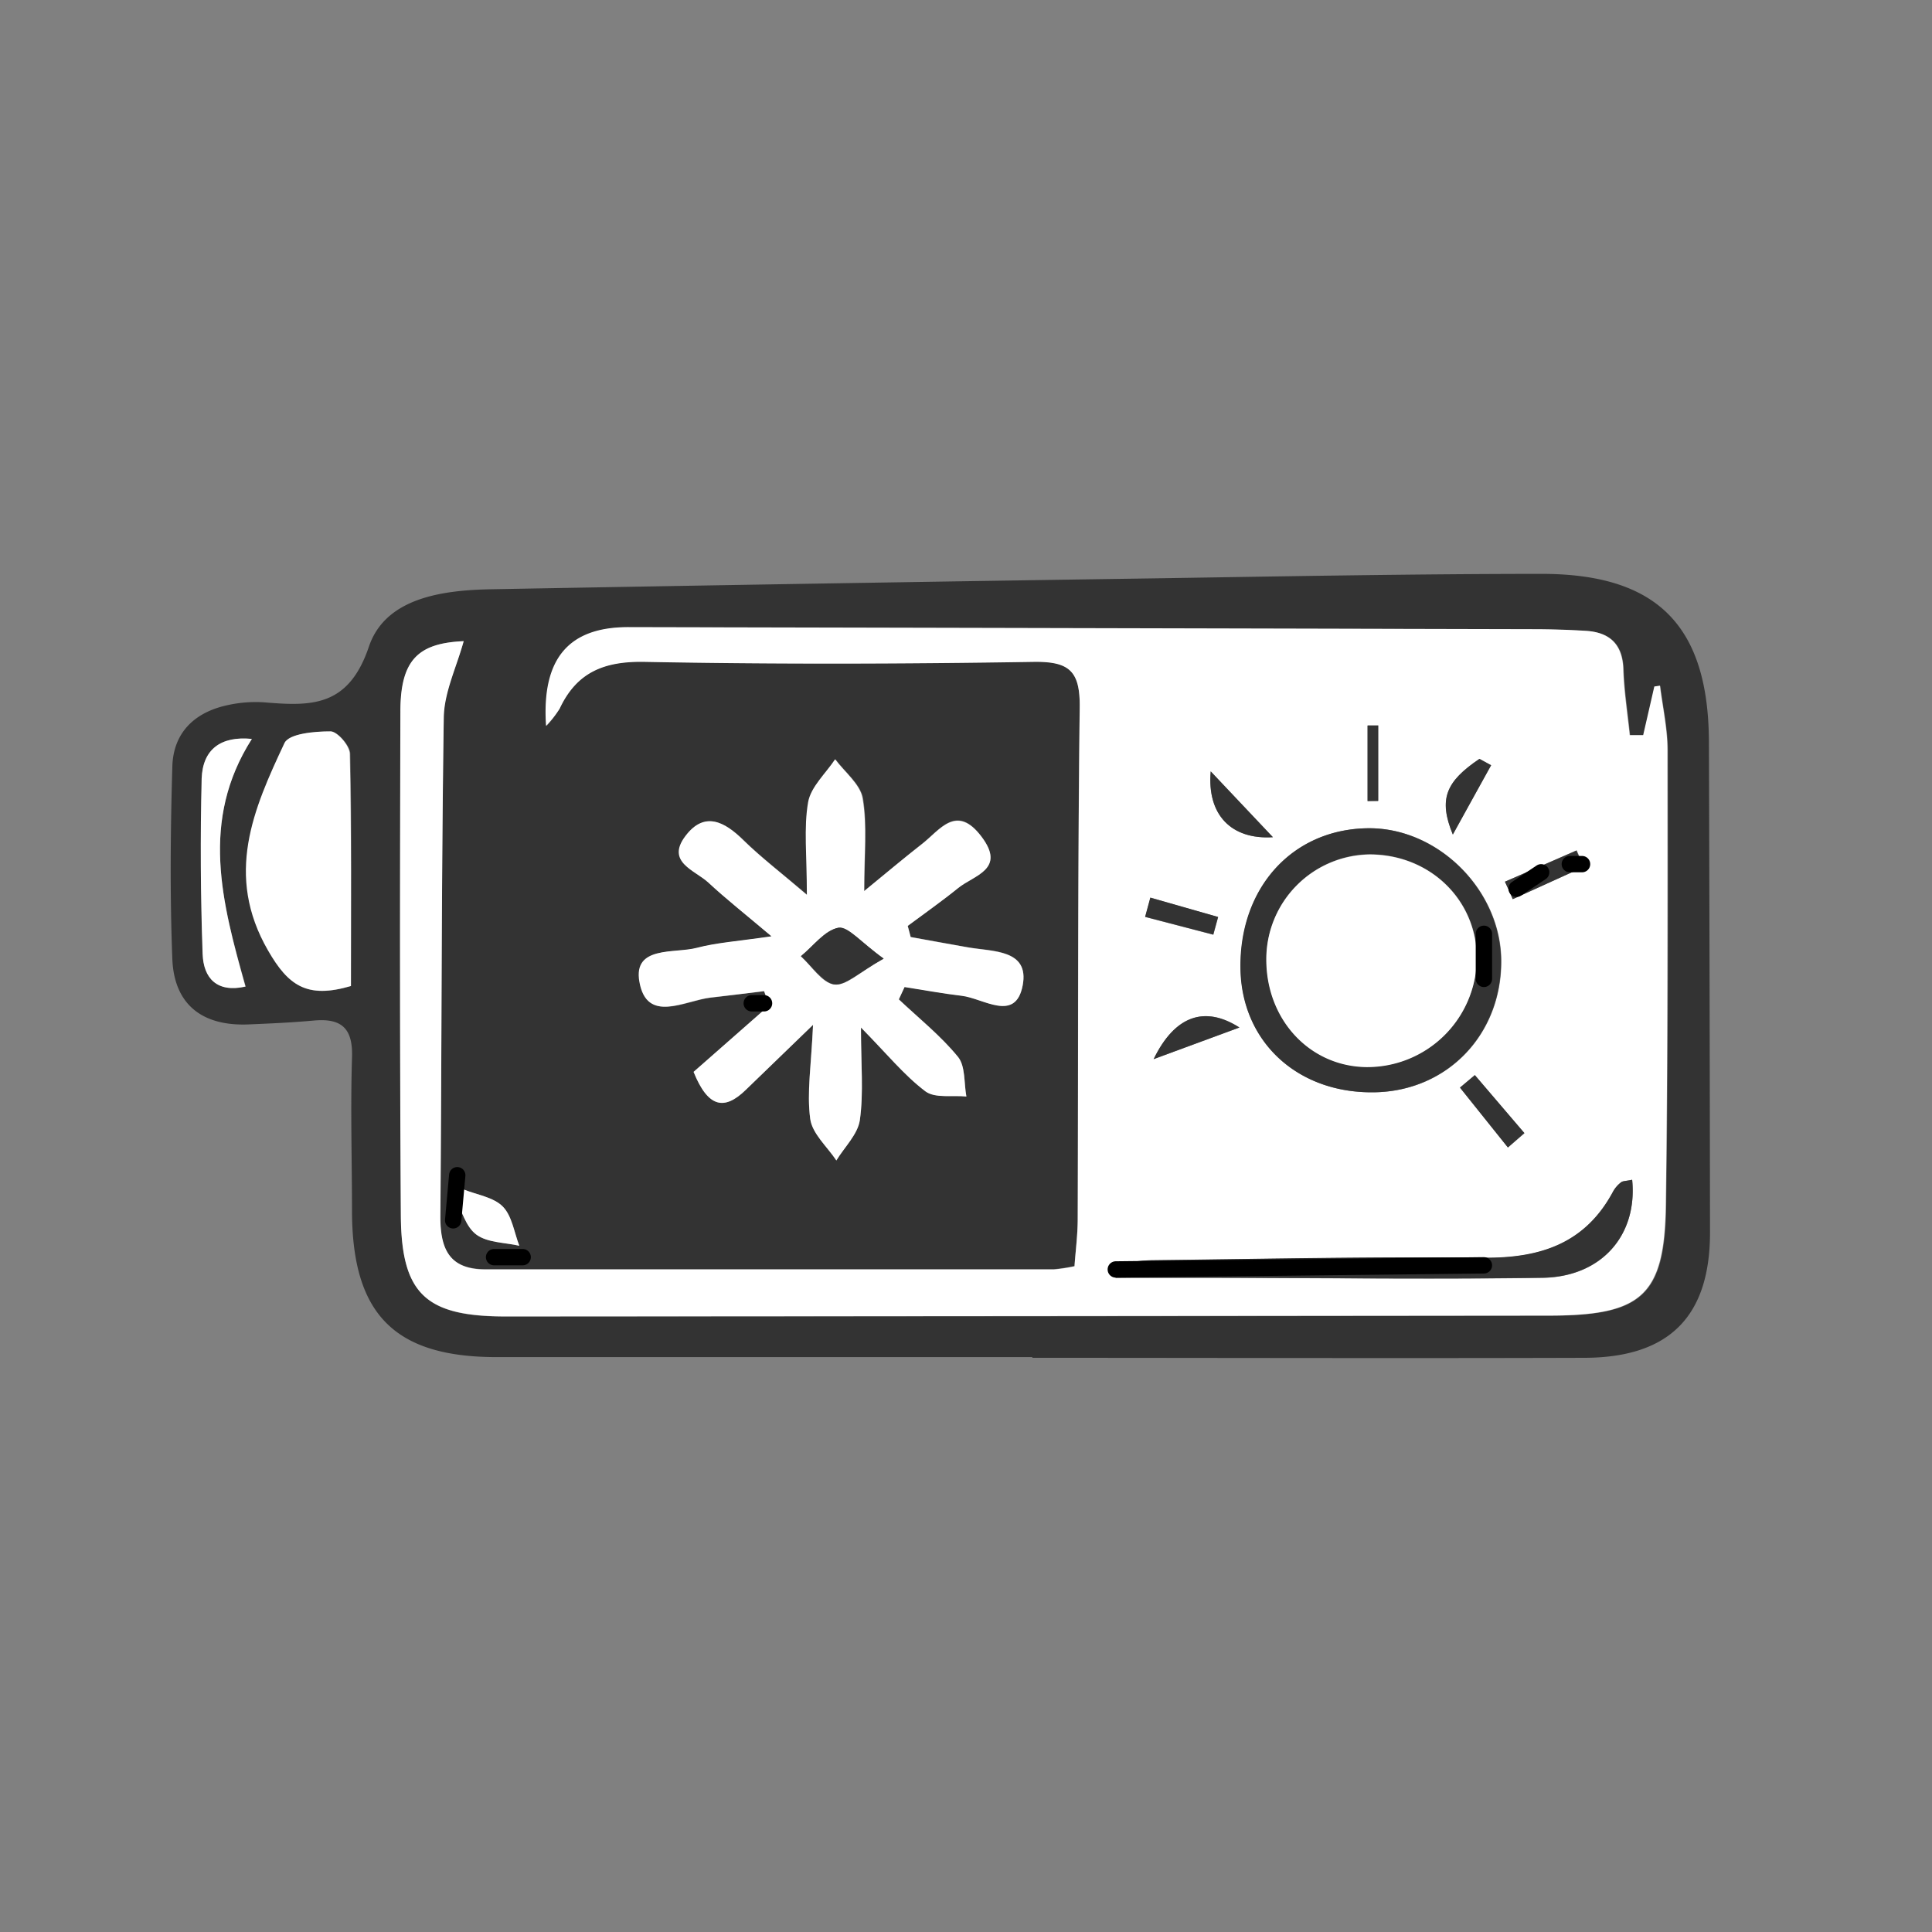
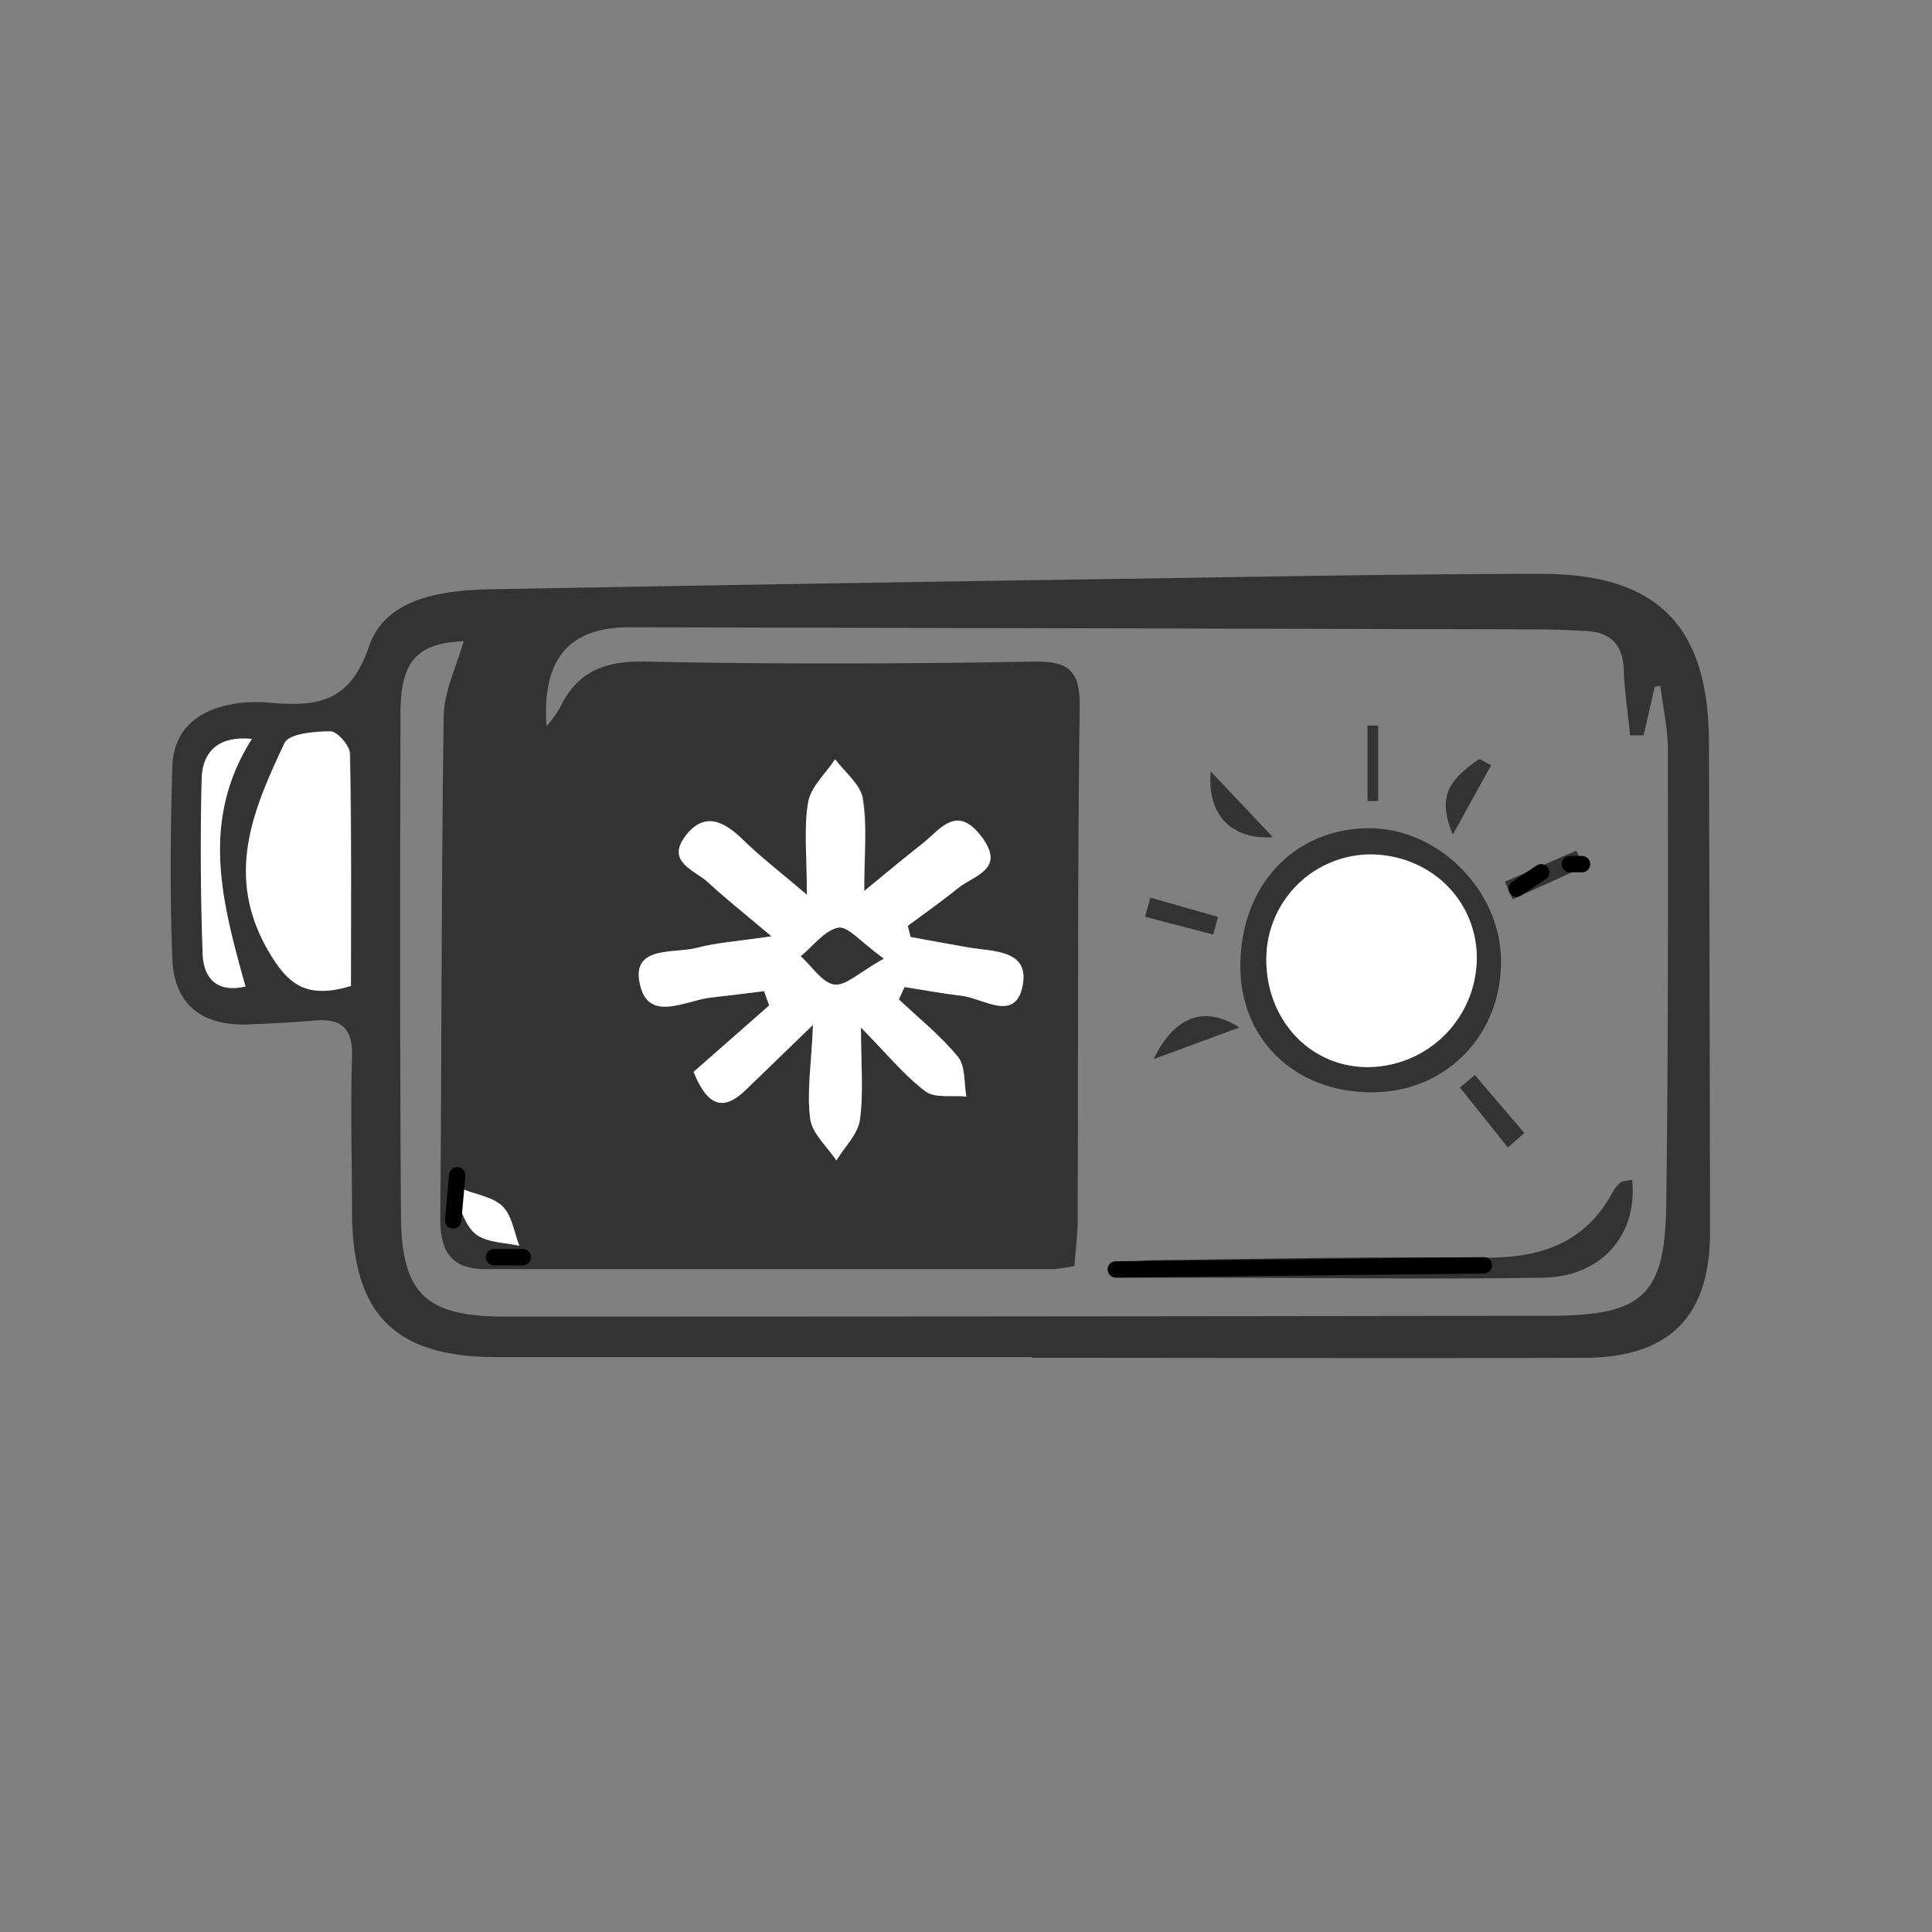
<svg xmlns="http://www.w3.org/2000/svg" viewBox="0 0 300 300">
  <rect x="0" y="0" width="300" height="300" fill="#808080" stroke="none" />
  <defs>
    <style>.cls-1{fill:#333;}.cls-2{fill:#fff;}.cls-3,.cls-4{fill:none;}.cls-3{stroke:#000;stroke-linecap:round;stroke-linejoin:round;stroke-width:2.54px;}</style>
  </defs>
  <g id="Capa_2" data-name="Capa 2">
    <g id="Capa_1-3" data-name="Capa 1">
      <path class="cls-1" d="M160.28,210.73q-41.58,0-83.16,0c-15.77,0-22.35-6.58-22.46-22.38,0-8.05-.25-16.11,0-24.15.16-4.55-1.65-6.12-5.93-5.73-3.37.31-6.75.46-10.13.6-7.2.3-11.56-3.09-11.84-10.16-.38-9.94-.29-19.91,0-29.85.14-5.32,3.48-8.48,8.6-9.57a20.13,20.13,0,0,1,5.68-.43c7.29.61,13.07.75,16.24-8.64,2.55-7.56,11.33-8.78,19-8.92Q128,90.56,179.69,89.8c19.89-.31,39.78-.68,59.67-.69,18,0,25.9,8.07,26,26q.12,38.13.17,76.26c0,13-6.28,19.44-19.51,19.47-28.56.09-57.13,0-85.7,0ZM72,99.56c-7,.31-9.79,2.88-9.81,11-.07,26.06-.1,52.13.07,78.19.08,12.24,3.89,15.7,16.3,15.69q81,0,162-.13c14.46,0,18-3.08,18.17-17.25.32-23.52.28-47,.26-70.56,0-3.33-.76-6.65-1.17-10l-.87.13c-.58,2.52-1.15,5-1.73,7.55l-2.09,0c-.34-3.4-.87-6.79-1-10.2-.12-3.95-2.12-5.81-5.85-6q-4.12-.24-8.25-.25-70.17-.18-140.34-.32c-9.28,0-13.54,4.84-12.83,15.33A16,16,0,0,0,86.89,110c2.67-5.7,7-7.4,13.26-7.27,20.11.42,40.23.36,60.33,0,5.55-.08,7.24,1.41,7.17,7.08-.34,26.48-.22,53-.31,79.46,0,2.46-.33,4.91-.5,7.31a26.16,26.16,0,0,1-3.2.49q-44.13,0-88.27,0c-5.68,0-7.08-3.19-7-8.22.22-25.85.15-51.7.53-77.54C68.92,107.44,70.86,103.55,72,99.56Zm62.23,38.81c0-5.77.48-10.17-.2-14.37-.36-2.2-2.78-4.07-4.27-6.08-1.46,2.21-3.77,4.27-4.19,6.67-.69,4-.19,8.21-.19,14.38-4.07-3.47-7.13-5.81-9.86-8.48-3-2.91-6.1-4.56-9-.66-3.08,4.07,1.48,5.31,3.56,7.24,2.71,2.52,5.63,4.82,9.8,8.34-5.4.8-8.56,1-11.57,1.78-3.5.93-9.94-.37-8.94,5.28,1.15,6.53,7,2.92,11.06,2.45,2.77-.32,5.53-.68,8.3-1l.79,2.22L107.7,166.44c2.26,5.61,4.8,6,8.1,2.8l10.45-10.13c-.28,6.29-1,10.52-.44,14.59.3,2.3,2.64,4.33,4.06,6.47,1.27-2.09,3.34-4.07,3.65-6.29.59-4.22.17-8.58.17-14.35,4,4.11,6.68,7.42,10,9.9,1.48,1.12,4.21.59,6.37.81-.39-2.09-.13-4.72-1.31-6.16-2.68-3.28-6.08-6-9.18-8.92l.89-1.92c3,.46,5.9,1,8.87,1.36,3.38.4,8.36,4.2,9.47-1.61,1.07-5.62-4.68-5.23-8.51-5.91-3-.52-5.92-1.06-8.88-1.6-.15-.58-.31-1.16-.46-1.73,2.62-1.95,5.3-3.82,7.83-5.88s7.47-2.88,3.61-8-6.4-1.06-9.21,1.15S137.77,135.43,134.18,138.37Zm-79.7,14.74c0-12.1.1-24.08-.13-36.05,0-1.25-2-3.48-3-3.49-2.46,0-6.45.34-7.14,1.81-4.81,10.28-9.33,20.49-2.54,32.23C44.75,153,47.65,155.16,54.48,153.11ZM39.11,114.74c-4.83-.48-7.64,1.62-7.75,6.16q-.34,13.6.15,27.23c.13,3.78,2.23,6.09,6.65,5.06C34.46,140.14,31,127.44,39.11,114.74ZM72,184.7l-1.34,1.35c1.07,1.94,1.71,4.49,3.34,5.68s4.39,1.2,6.64,1.71c-.81-2.07-1.13-4.64-2.57-6.09S74.11,185.54,72,184.7Z" />
-       <path class="cls-2" d="M72,99.56c-1.09,4-3,7.88-3.09,11.8-.38,25.84-.31,51.69-.53,77.54,0,5,1.36,8.23,7,8.22q44.13,0,88.27,0a26.16,26.16,0,0,0,3.2-.49c.17-2.4.49-4.85.5-7.31.09-26.49,0-53,.31-79.46.07-5.67-1.62-7.16-7.17-7.08-20.1.32-40.22.38-60.33,0-6.31-.13-10.59,1.57-13.26,7.27a16,16,0,0,1-2.11,2.66c-.71-10.49,3.55-15.36,12.83-15.33q70.17.15,140.34.32,4.13,0,8.25.25c3.73.23,5.73,2.09,5.85,6,.11,3.41.64,6.8,1,10.2l2.09,0c.58-2.52,1.15-5,1.73-7.55l.87-.13c.41,3.32,1.16,6.64,1.17,10,0,23.52.06,47-.26,70.56-.19,14.17-3.71,17.24-18.17,17.25q-81,.08-161.95.13c-12.41,0-16.22-3.45-16.3-15.69-.17-26.06-.14-52.13-.07-78.19C62.16,102.44,64.94,99.87,72,99.56Zm141.39,70.05c11.29-.15,19.76-8.88,19.74-20.35,0-11-9.79-20.77-20.67-20.65-11.72.13-20,9.22-19.8,21.78C192.78,161.74,201.45,169.78,213.34,169.61Zm40.1,13.58c-1,.21-1.45.18-1.73.4a4.71,4.71,0,0,0-1.25,1.42c-4.32,8.11-11.33,10.4-20.1,10.31-17.11-.19-34.24.19-51.36.39-2,0-4,.4-6,.62.06.7.13,1.4.19,2.1h12.44c18,0,35.93.25,53.89,0C248.69,198.26,254.3,191.8,253.44,183.19ZM188,119.78c-.58,6.76,3.22,10.63,9.67,10.22Zm4.47,39.77c-5.39-3.44-10-1.85-13.32,4.91Zm41.69,18.63,2.56-2.2-7.69-9-2.31,1.94Zm-2.6-59.35-1.82-1c-5.2,3.52-6.4,6.22-4.13,11.75C227.85,125.49,229.69,122.16,231.54,118.83Zm2.14,18.08c.41.89.82,1.78,1.24,2.67l11-5-1.11-2.55Zm-21.33-12.52,1.65-.06V112.62l-1.65,0Zm-33.73,15-.81,3,10.58,2.76.75-2.74Z" />
      <path class="cls-2" d="M134.18,138.37c3.59-2.94,6.24-5.17,9-7.32s5.33-6.26,9.21-1.15-1.14,6-3.61,8-5.21,3.93-7.83,5.88c.15.57.31,1.15.46,1.73,3,.54,5.92,1.08,8.88,1.6,3.83.68,9.58.29,8.51,5.91-1.11,5.81-6.09,2-9.47,1.61-3-.35-5.91-.9-8.87-1.36l-.89,1.92c3.1,2.93,6.5,5.64,9.18,8.92,1.18,1.44.92,4.07,1.31,6.16-2.16-.22-4.89.31-6.37-.81-3.28-2.48-5.94-5.79-10-9.9,0,5.77.42,10.13-.17,14.35-.31,2.22-2.38,4.2-3.65,6.29-1.42-2.14-3.76-4.17-4.06-6.47-.54-4.07.16-8.3.44-14.59L115.8,169.24c-3.3,3.21-5.84,2.81-8.1-2.8l11.73-10.32-.79-2.22c-2.77.34-5.53.7-8.3,1-4.07.47-9.91,4.08-11.06-2.45-1-5.65,5.44-4.35,8.94-5.28,3-.79,6.17-1,11.57-1.78-4.17-3.52-7.09-5.82-9.8-8.34-2.08-1.93-6.64-3.17-3.56-7.24,2.94-3.9,6.07-2.25,9,.66,2.73,2.67,5.79,5,9.86,8.48,0-6.17-.5-10.38.19-14.38.42-2.4,2.73-4.46,4.19-6.67,1.49,2,3.91,3.88,4.27,6.08C134.66,128.2,134.18,132.6,134.18,138.37Zm3,10.48c-3.52-2.52-5.53-5-7-4.78-2.14.39-3.9,2.85-5.82,4.42,1.69,1.55,3.24,4.1,5.13,4.38S133.37,151,137.22,148.85Z" />
      <path class="cls-2" d="M54.48,153.11c-6.83,2-9.73-.09-12.85-5.5-6.79-11.74-2.27-22,2.54-32.23.69-1.47,4.68-1.82,7.14-1.81,1.07,0,3,2.24,3,3.49C54.58,129,54.48,141,54.48,153.11Z" />
      <path class="cls-2" d="M39.11,114.74c-8.09,12.7-4.65,25.4-1,38.45-4.42,1-6.52-1.28-6.65-5.06q-.48-13.6-.15-27.23C31.47,116.36,34.28,114.26,39.11,114.74Z" />
      <path class="cls-2" d="M72,184.7c2.07.84,4.63,1.19,6.07,2.65s1.76,4,2.57,6.09c-2.25-.51-4.92-.46-6.64-1.71s-2.27-3.74-3.34-5.68Z" />
      <path class="cls-1" d="M213.34,169.61c-11.89.17-20.56-7.87-20.73-19.22-.18-12.56,8.08-21.65,19.8-21.78,10.88-.12,20.65,9.64,20.67,20.65C233.1,160.73,224.63,169.46,213.34,169.61Zm16-20.66c.09-9.13-7.23-16.29-16.68-16.31a16.26,16.26,0,0,0-16,16.29c0,9.34,6.7,16.58,15.48,16.72A17,17,0,0,0,229.31,149Z" />
      <path class="cls-1" d="M253.44,183.19c.86,8.61-4.75,15.07-13.89,15.21-18,.28-35.93,0-53.89,0H173.22c-.06-.7-.13-1.4-.19-2.1,2-.22,4-.6,6-.62,17.12-.2,34.25-.58,51.36-.39,8.77.09,15.78-2.2,20.1-10.31a4.71,4.71,0,0,1,1.25-1.42C252,183.37,252.47,183.4,253.44,183.19Z" />
      <path class="cls-1" d="M188,119.78,197.65,130C191.2,130.41,187.4,126.54,188,119.78Z" />
      <path class="cls-1" d="M192.45,159.55l-13.32,4.91C182.41,157.7,187.06,156.11,192.45,159.55Z" />
      <path class="cls-1" d="M234.14,178.18l-7.44-9.31,2.31-1.94,7.69,9Z" />
      <path class="cls-1" d="M231.54,118.83c-1.85,3.33-3.69,6.66-5.95,10.76-2.27-5.53-1.07-8.23,4.13-11.75Z" />
      <path class="cls-1" d="M233.68,136.91l11.1-4.83,1.11,2.55-11,5C234.5,138.69,234.09,137.8,233.68,136.91Z" />
      <path class="cls-1" d="M212.35,124.39V112.67l1.65,0v11.71Z" />
      <path class="cls-1" d="M178.62,139.38l10.52,3-.75,2.74-10.58-2.76Z" />
      <path class="cls-1" d="M137.22,148.85c-3.85,2.14-6,4.28-7.72,4s-3.44-2.83-5.13-4.38c1.92-1.57,3.68-4,5.82-4.42C131.69,143.8,133.7,146.33,137.22,148.85Z" />
      <path class="cls-2" d="M229.31,149a17,17,0,0,1-17.2,16.7c-8.78-.14-15.49-7.38-15.48-16.72a16.26,16.26,0,0,1,16-16.29C222.08,132.66,229.4,139.82,229.31,149Z" />
      <path class="cls-3" d="M230.42,196.48l-57.16.64" />
      <path class="cls-3" d="M71,182.49l-.63,7" />
      <path class="cls-3" d="M76.72,195.21h4.44" />
-       <path class="cls-3" d="M118.64,155.79h-1.91" />
      <path class="cls-3" d="M245.66,134.18h-1.9" />
      <path class="cls-3" d="M239.31,135.45,235.5,138" />
-       <path class="cls-3" d="M230.42,152v-7" />
-       <circle class="cls-4" cx="150" cy="150" r="150" />
    </g>
  </g>
</svg>